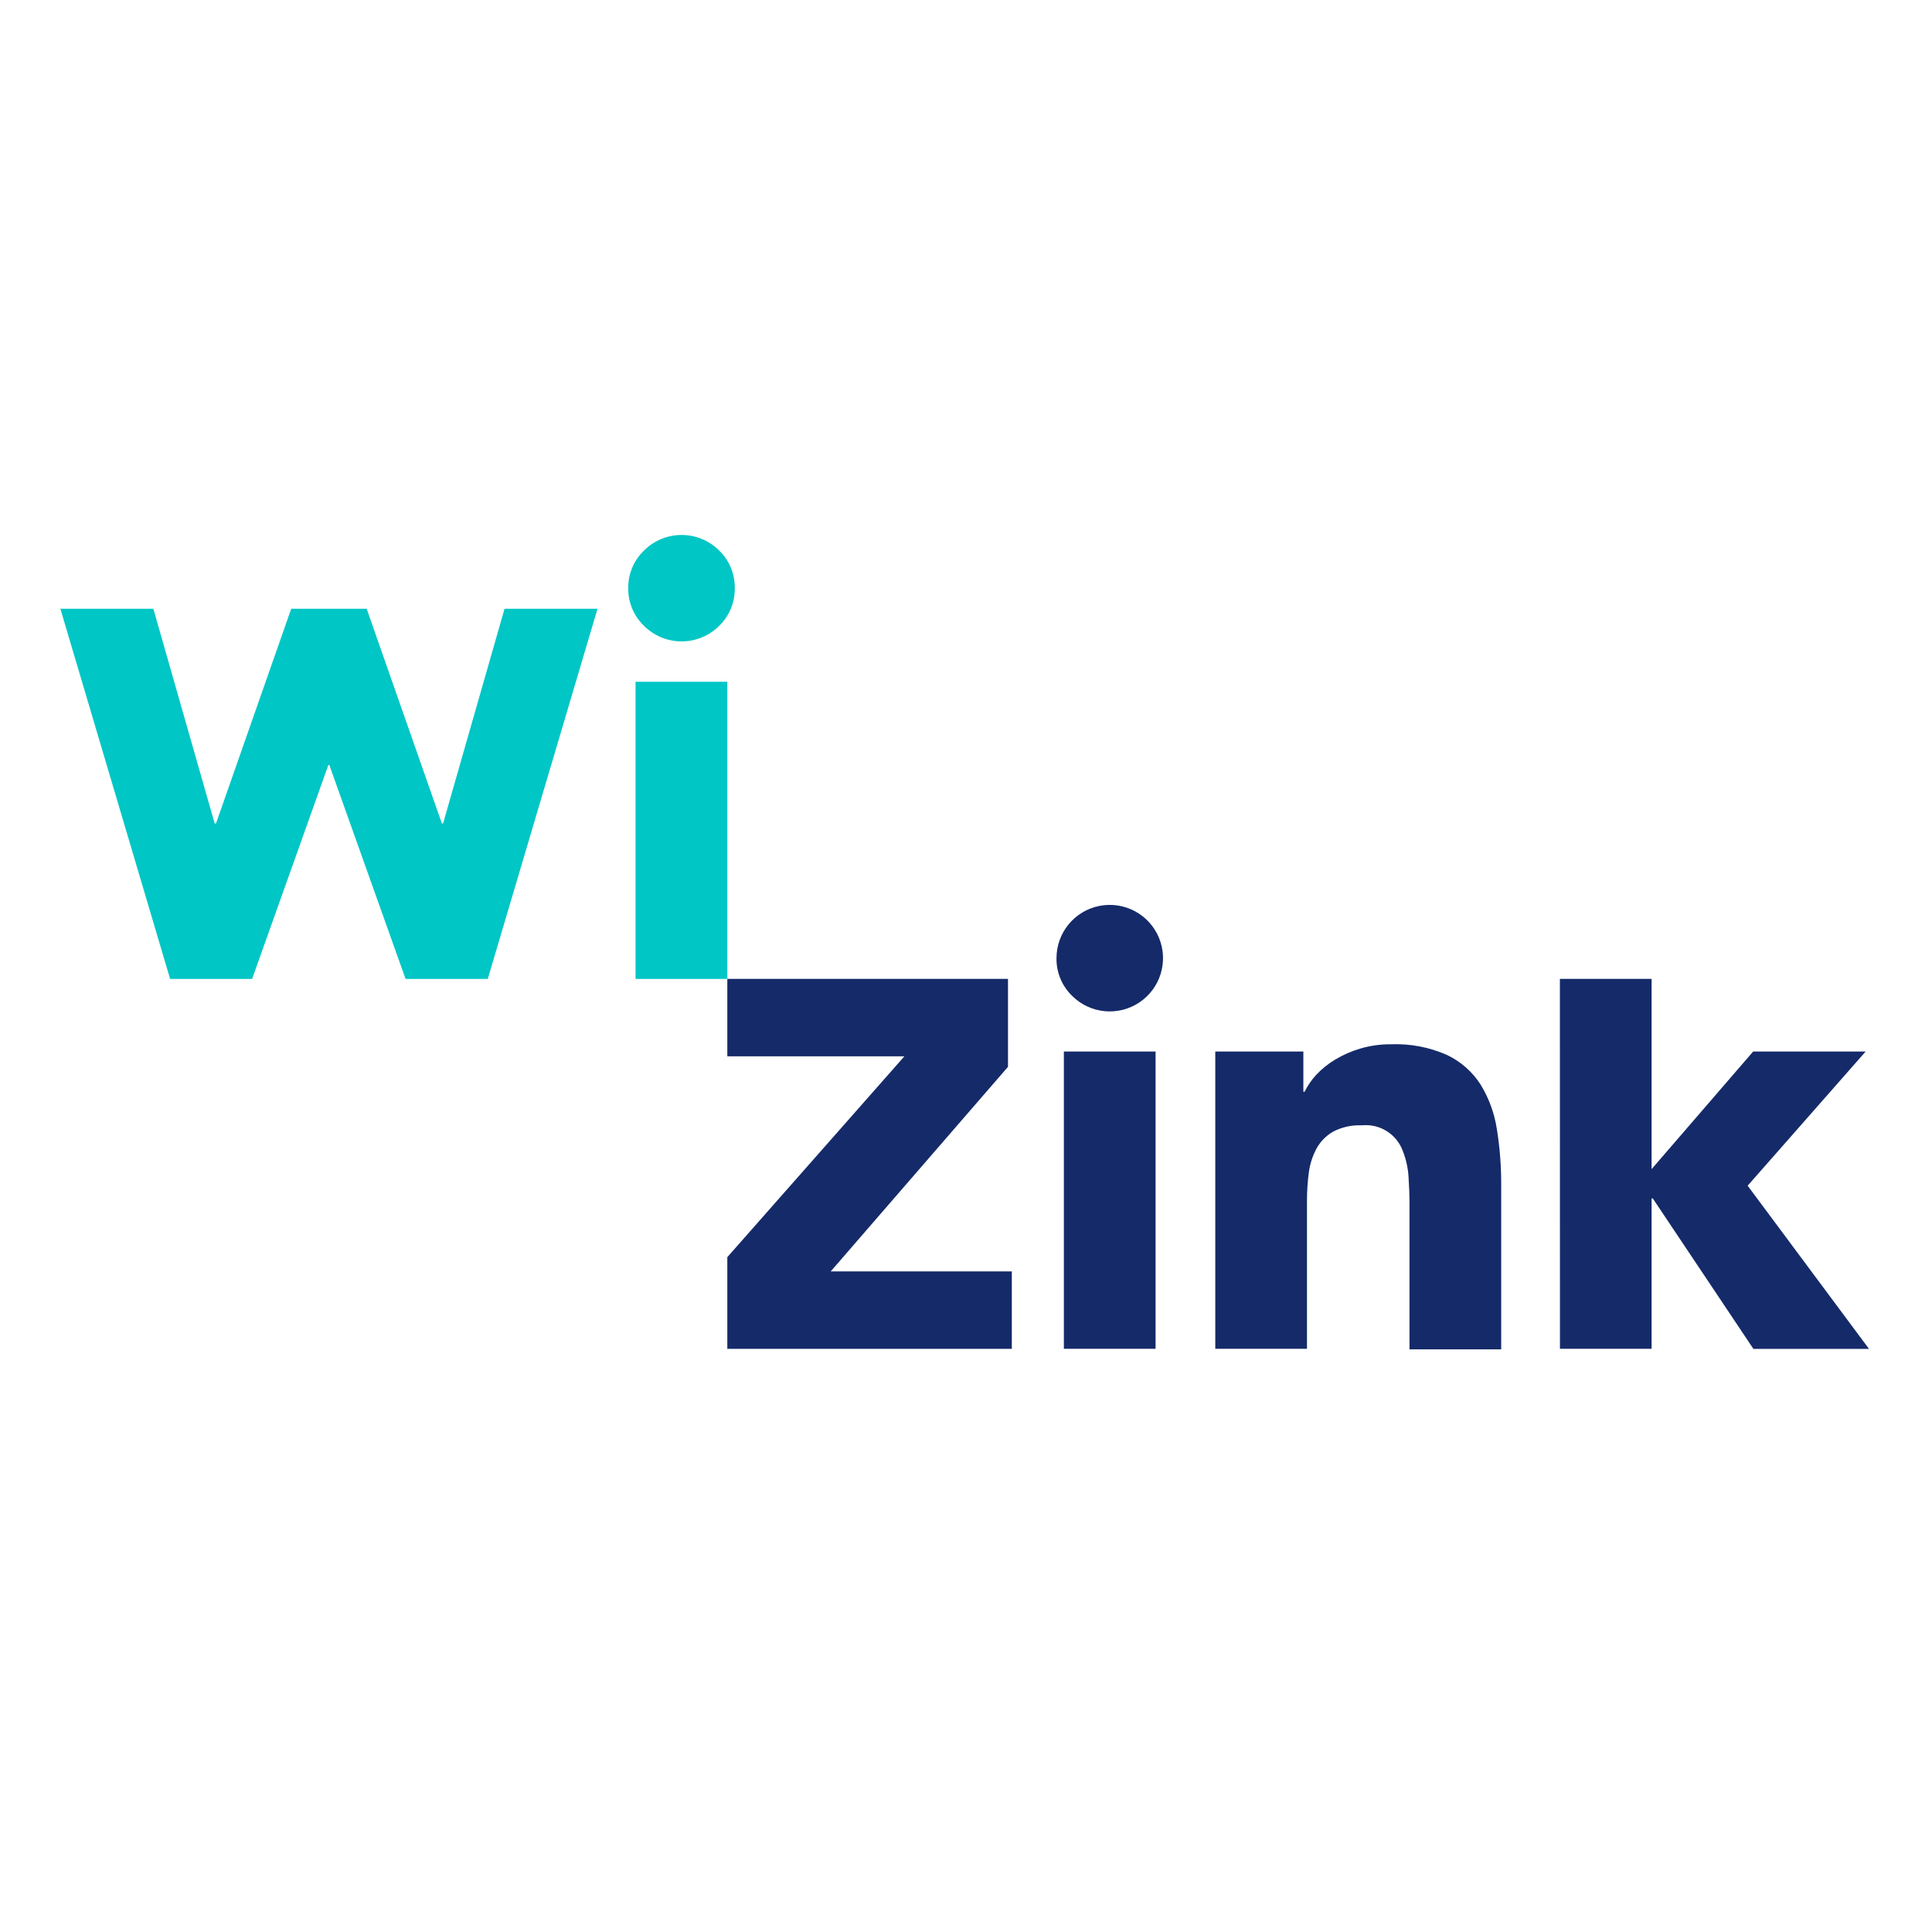
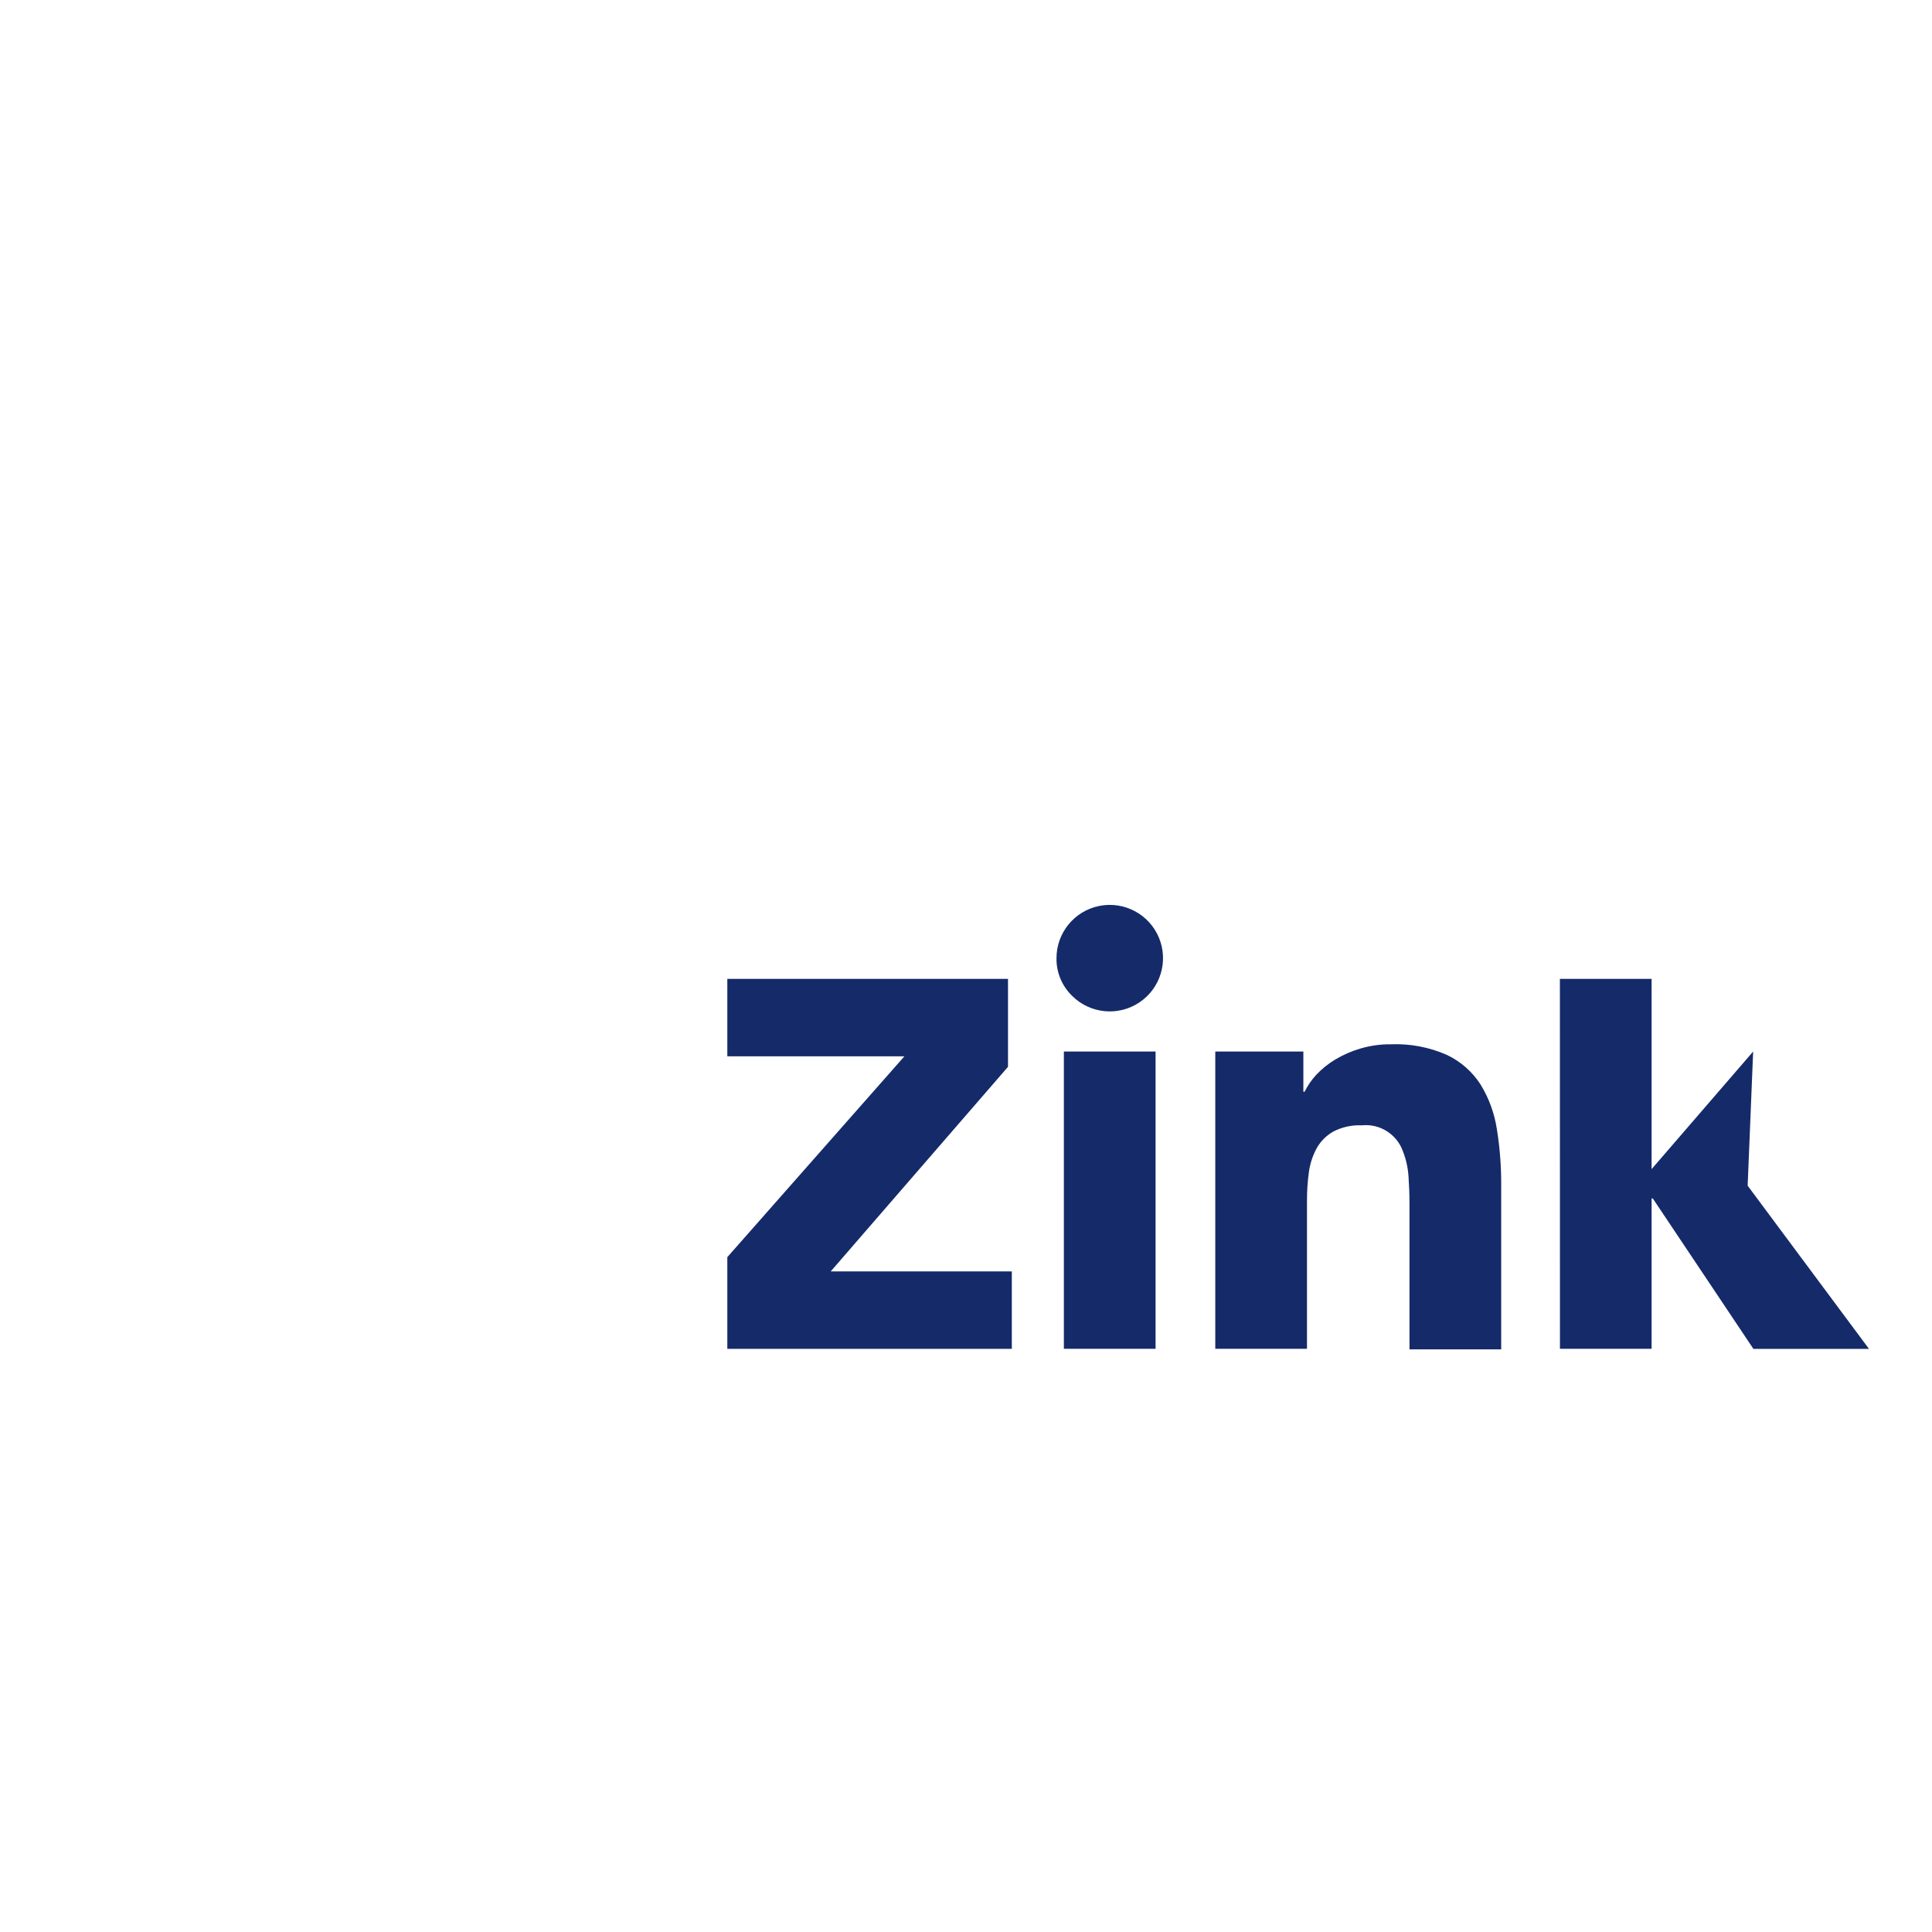
<svg xmlns="http://www.w3.org/2000/svg" width="512px" height="512px" viewBox="0 0 512 512" version="1.1">
  <title>es / popular_e_es</title>
  <desc>Created with Sketch.</desc>
  <g id="es-/-popular_e_es" stroke="none" stroke-width="1" fill="none" fill-rule="evenodd">
    <g id="logo-wz" transform="translate(16, 140)" fill-rule="nonzero">
-       <path d="M263.982,113.92 C263.983,107.185 268.743,101.388 275.349,100.077 C281.955,98.765 288.568,102.304 291.142,108.528 C293.716,114.752 291.534,121.927 285.931,125.665 C280.328,129.402 272.865,128.661 268.107,123.893 C265.413,121.281 263.921,117.671 263.982,113.92 Z M265.938,138.667 L290.24,138.667 L290.24,217.44 L265.938,217.44 L265.938,138.667 Z M306.062,217.44 L330.364,217.44 L330.364,178.258 C330.356,175.767 330.516,173.278 330.844,170.809 C331.125,168.57 331.812,166.401 332.871,164.409 C333.907,162.512 335.453,160.942 337.333,159.876 C339.664,158.674 342.269,158.104 344.889,158.222 C349.708,157.732 354.233,160.616 355.822,165.191 C356.653,167.342 357.145,169.609 357.28,171.911 C357.446,174.341 357.529,176.711 357.529,179.022 L357.529,217.6 L381.831,217.6 L381.831,174.044 C381.858,169.103 381.477,164.168 380.693,159.289 C380.064,155.095 378.601,151.069 376.391,147.449 C374.22,144.051 371.141,141.329 367.502,139.591 C362.813,137.514 357.711,136.541 352.587,136.747 C349.843,136.723 347.111,137.107 344.48,137.884 C342.149,138.572 339.915,139.551 337.831,140.8 C335.977,141.915 334.284,143.278 332.8,144.853 C331.571,146.196 330.536,147.704 329.724,149.333 L329.404,149.333 L329.404,138.667 L306.062,138.667 L306.062,217.44 Z M397.404,217.44 L421.689,217.44 L421.689,177.6 L422.009,177.6 L448.676,217.476 L479.307,217.476 L447.147,174.222 L478.418,138.667 L448.604,138.667 L421.689,169.831 L421.689,119.413 L397.387,119.413 L397.404,217.44 Z M252.142,197.991 L252.142,196.942 L204.142,196.942 L251.129,142.72 L251.129,119.413 L176.747,119.413 L176.747,139.929 L223.68,139.929 L176.747,193.156 L176.747,217.458 L252.142,217.458 L252.142,198.027 L252.142,197.991 Z" id="Shape" fill="#152A69" />
-       <path d="M150.489,15.876 C150.441,12.116 151.954,8.505 154.667,5.902 C157.308,3.257 160.893,1.77 164.631,1.77 C168.369,1.77 171.954,3.257 174.596,5.902 C177.289,8.514 178.782,12.124 178.72,15.876 C178.782,19.627 177.289,23.237 174.596,25.849 C171.954,28.495 168.369,29.981 164.631,29.981 C160.893,29.981 157.308,28.495 154.667,25.849 C151.954,23.246 150.441,19.635 150.489,15.876 Z M152.427,40.676 L176.747,40.676 L176.747,119.431 L152.427,119.431 L152.427,40.676 Z M71.111,62.72 L71.271,62.72 L91.484,119.431 L113.262,119.431 L142.347,21.333 L117.707,21.333 L101.422,78.222 L101.102,78.222 L81.173,21.333 L61.173,21.333 L41.244,78.222 L40.889,78.222 L24.64,21.333 L0,21.333 L29.084,119.431 L50.809,119.431 L71.022,62.72 L71.111,62.72 Z" id="Shape" fill="#00C6C5" />
+       <path d="M263.982,113.92 C263.983,107.185 268.743,101.388 275.349,100.077 C281.955,98.765 288.568,102.304 291.142,108.528 C293.716,114.752 291.534,121.927 285.931,125.665 C280.328,129.402 272.865,128.661 268.107,123.893 C265.413,121.281 263.921,117.671 263.982,113.92 Z M265.938,138.667 L290.24,138.667 L290.24,217.44 L265.938,217.44 L265.938,138.667 Z M306.062,217.44 L330.364,217.44 L330.364,178.258 C330.356,175.767 330.516,173.278 330.844,170.809 C331.125,168.57 331.812,166.401 332.871,164.409 C333.907,162.512 335.453,160.942 337.333,159.876 C339.664,158.674 342.269,158.104 344.889,158.222 C349.708,157.732 354.233,160.616 355.822,165.191 C356.653,167.342 357.145,169.609 357.28,171.911 C357.446,174.341 357.529,176.711 357.529,179.022 L357.529,217.6 L381.831,217.6 L381.831,174.044 C381.858,169.103 381.477,164.168 380.693,159.289 C380.064,155.095 378.601,151.069 376.391,147.449 C374.22,144.051 371.141,141.329 367.502,139.591 C362.813,137.514 357.711,136.541 352.587,136.747 C349.843,136.723 347.111,137.107 344.48,137.884 C342.149,138.572 339.915,139.551 337.831,140.8 C335.977,141.915 334.284,143.278 332.8,144.853 C331.571,146.196 330.536,147.704 329.724,149.333 L329.404,149.333 L329.404,138.667 L306.062,138.667 L306.062,217.44 Z M397.404,217.44 L421.689,217.44 L421.689,177.6 L422.009,177.6 L448.676,217.476 L479.307,217.476 L447.147,174.222 L448.604,138.667 L421.689,169.831 L421.689,119.413 L397.387,119.413 L397.404,217.44 Z M252.142,197.991 L252.142,196.942 L204.142,196.942 L251.129,142.72 L251.129,119.413 L176.747,119.413 L176.747,139.929 L223.68,139.929 L176.747,193.156 L176.747,217.458 L252.142,217.458 L252.142,198.027 L252.142,197.991 Z" id="Shape" fill="#152A69" />
    </g>
  </g>
</svg>